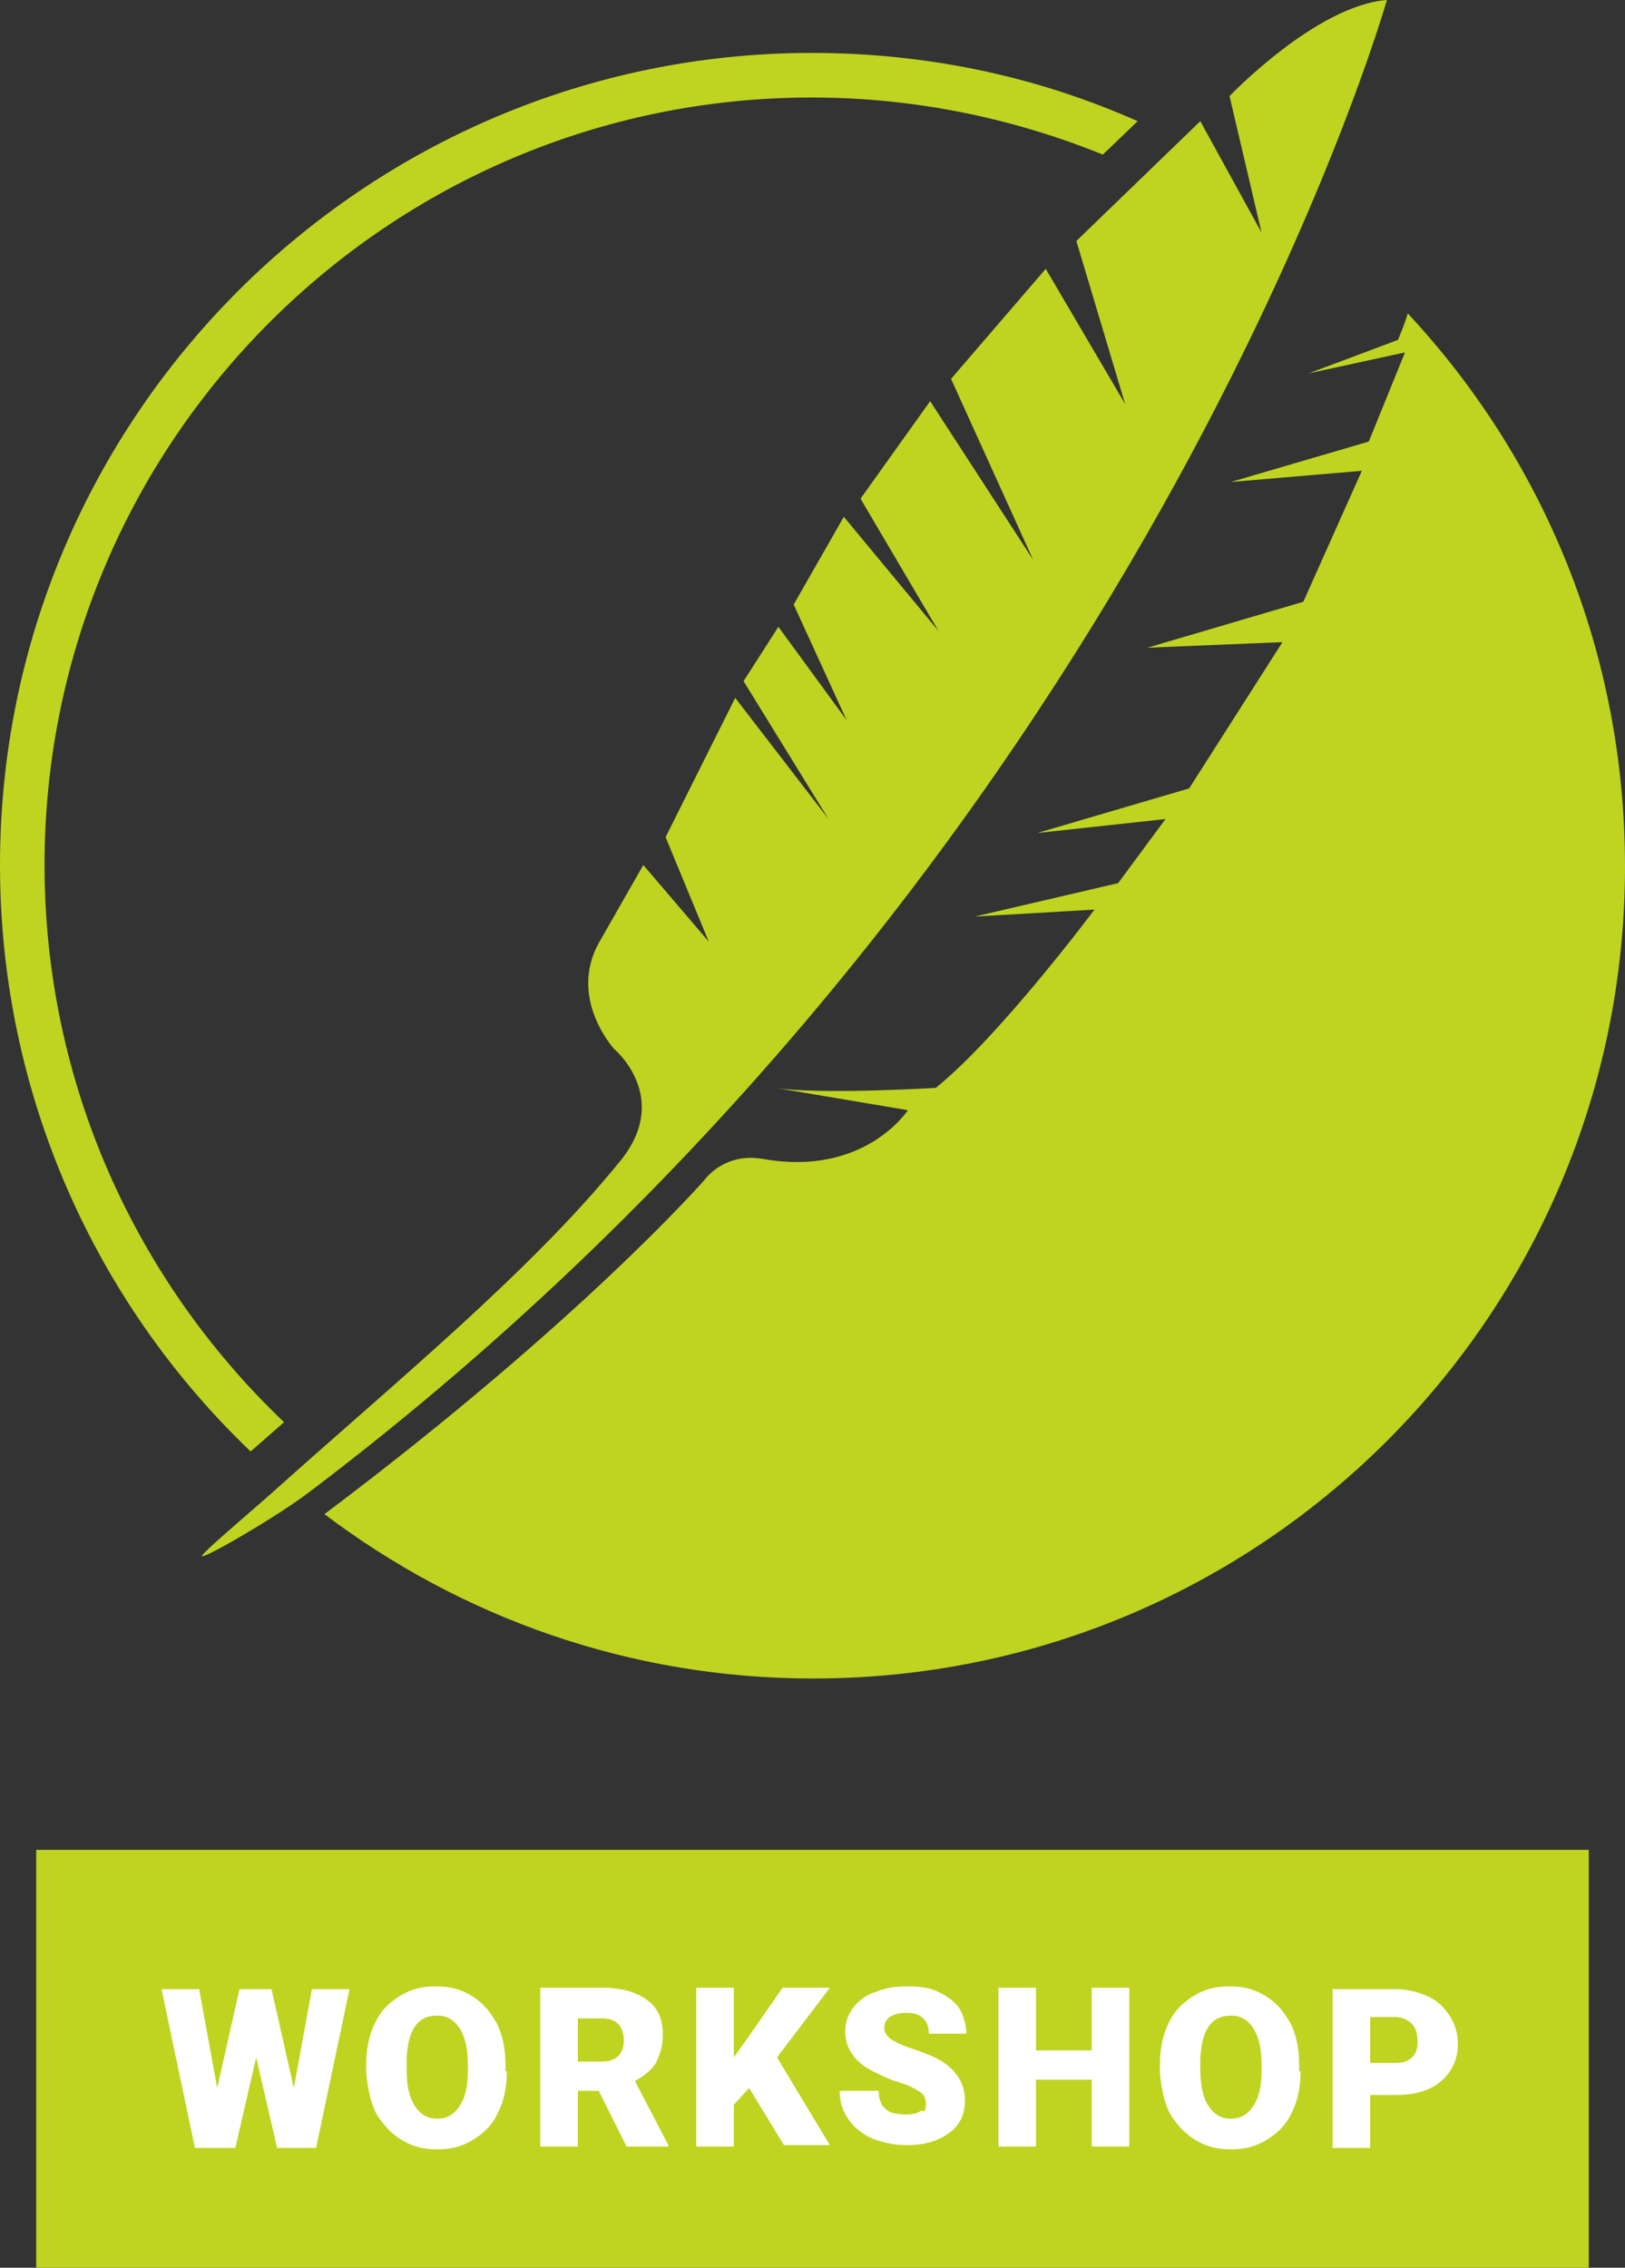
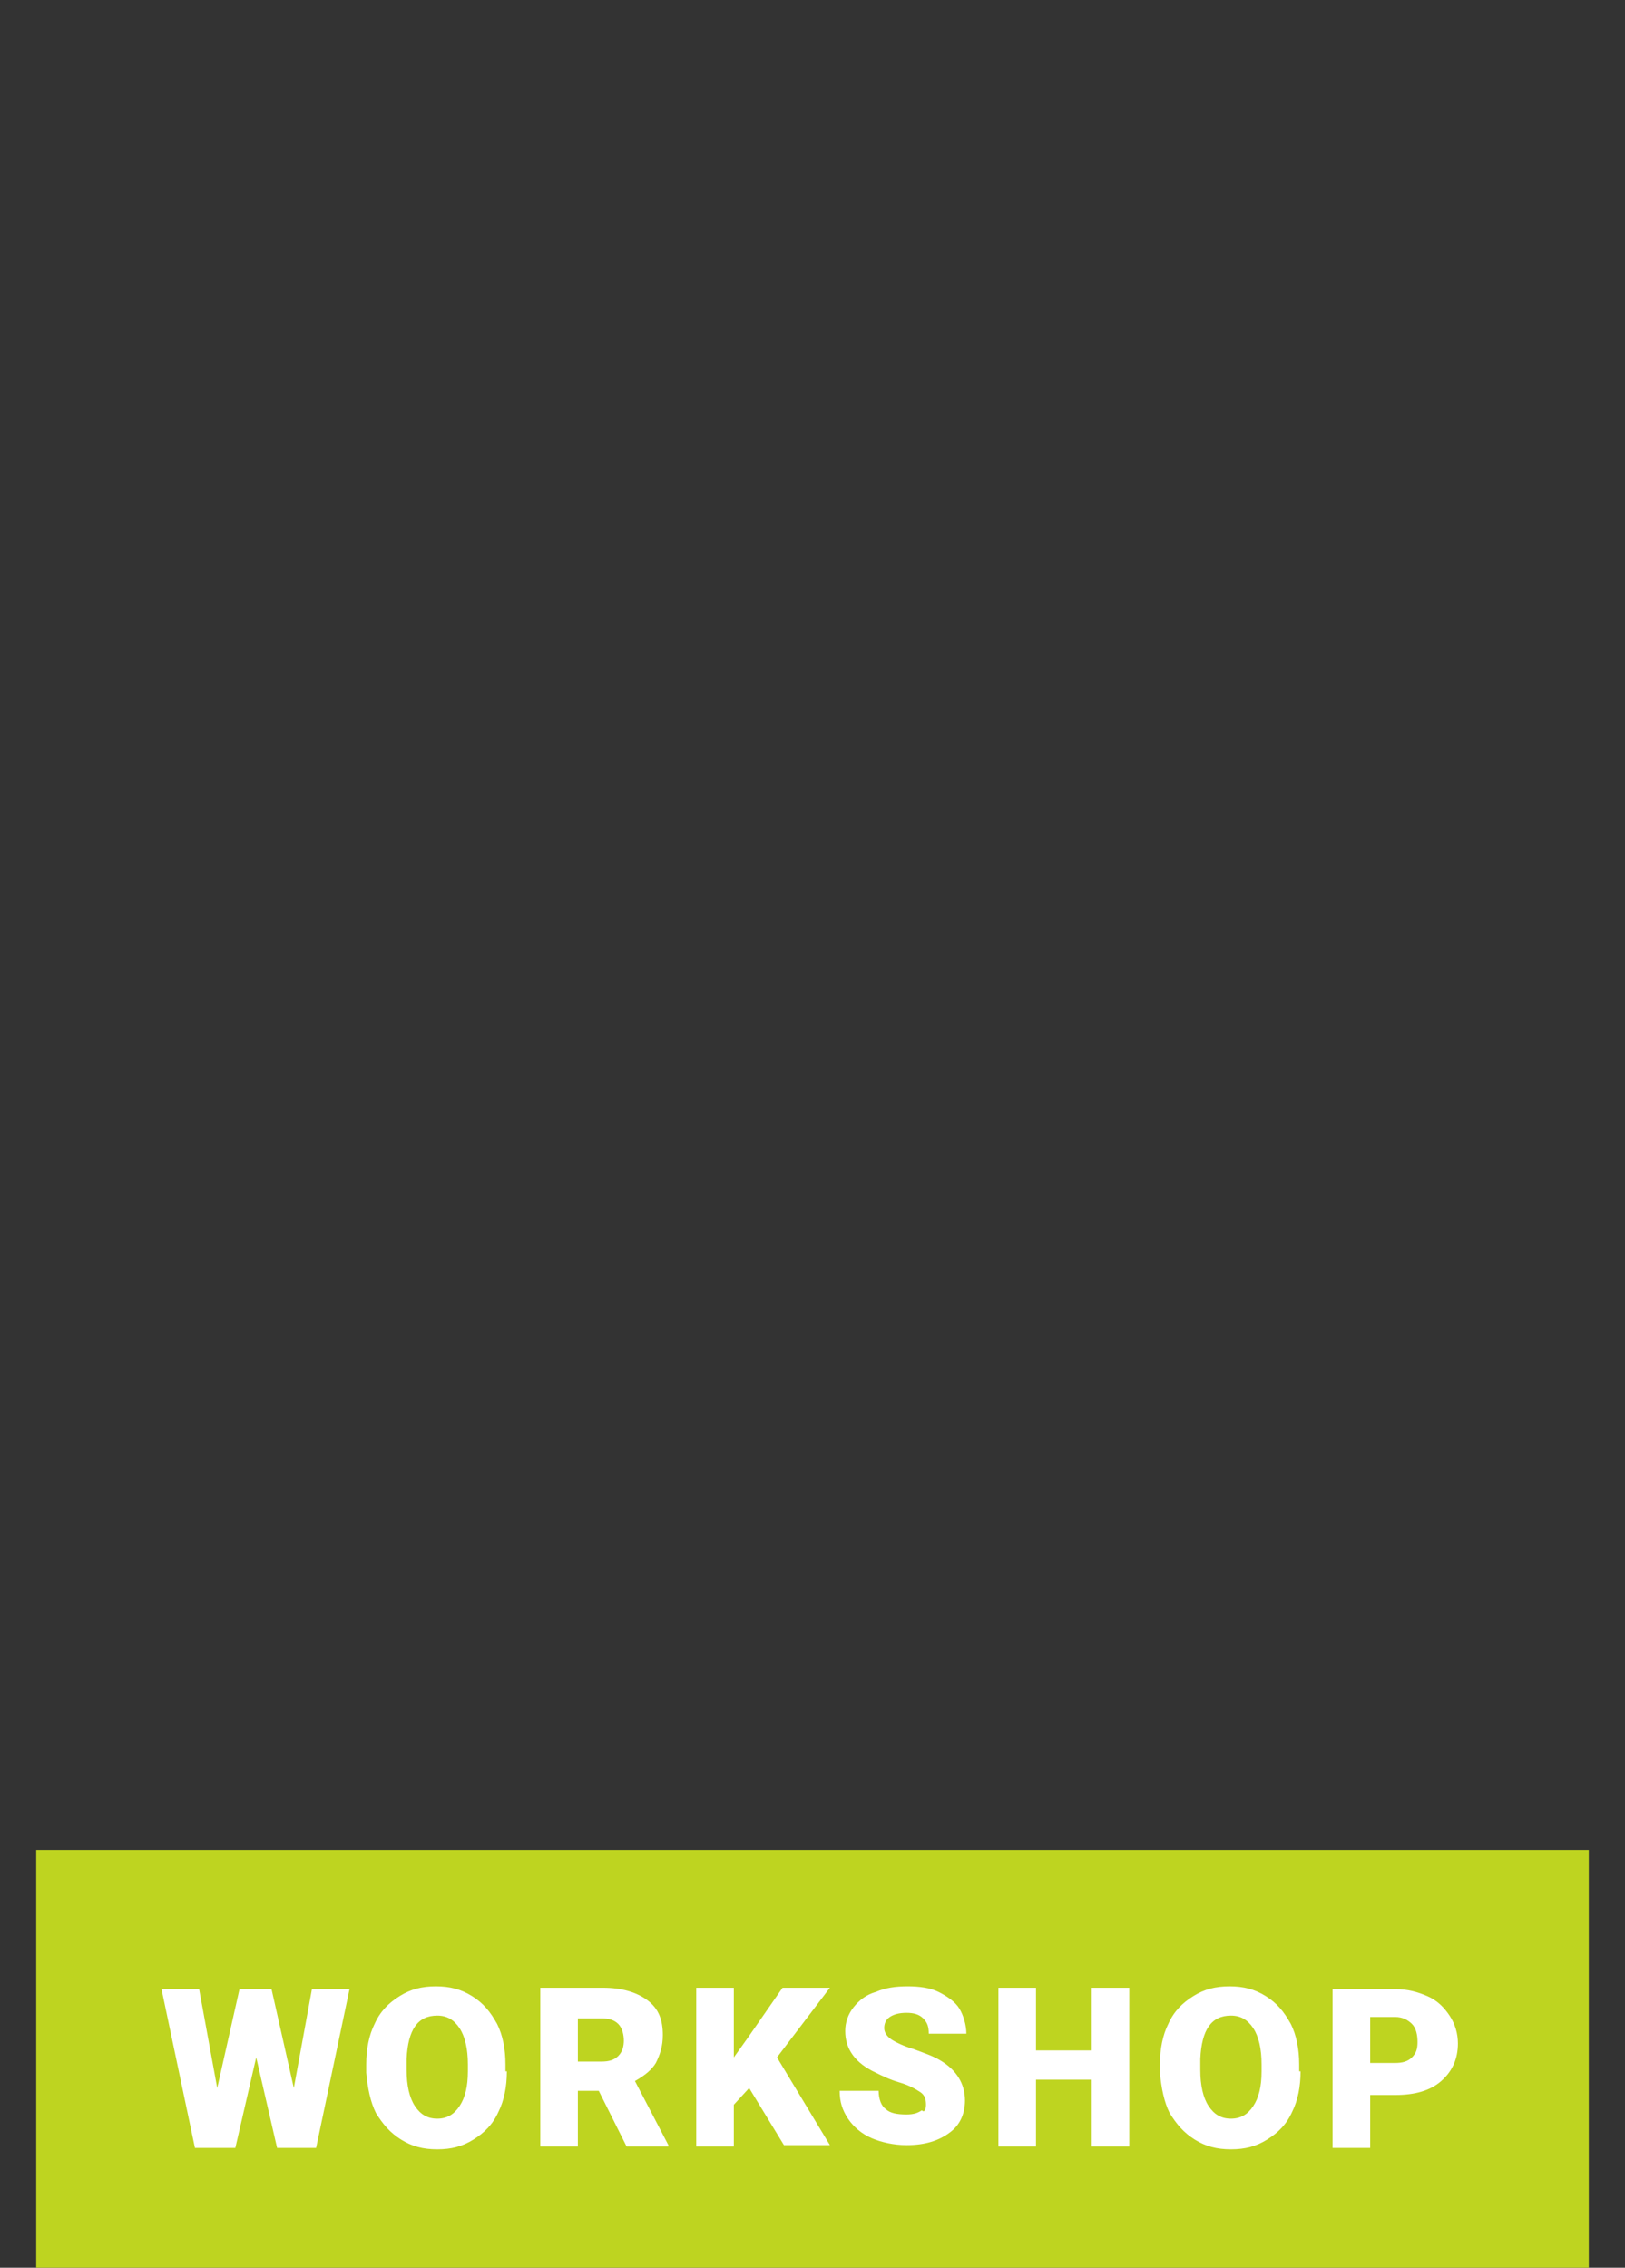
<svg xmlns="http://www.w3.org/2000/svg" viewBox="0 0 116.7 162.8">
  <rect x="0" y="0" width="116.7" height="162.8" fill="#333333" stroke="none" />
  <style>
    .st0{fill:#bed420}.st1{fill:#fff}
  </style>
  <g id="Flare_Icon_1_">
-     <path class="st0" d="M99.6 0c-5.1.4-11.3 6.9-11.3 6.9l2.3 9.8-4.4-8-8.9 8.6L80.8 29l-5.7-9.7-6.8 7.9 5.9 13-7.4-11.4-5 7 5.6 9.5-6.8-8.2-3.6 6.3 3.8 8.3-4.9-6.7-2.5 3.9 6.1 9.9-6.7-8.7-5 10 3.1 7.5-4.7-5.5-3.2 5.6c-2.2 4 1.1 7.6 1.1 7.6s4.2 3.5.4 8.1c-6.5 8-16.2 15.9-25 23.8-1.7 1.5-5 4.3-5 4.5 0 .3 5.2-2.7 7.6-4.5C82.1 61.9 99.6 0 99.6 0z" />
-     <path class="st0" d="M101.1 22.5c-.2.7-.5 1.4-.7 1.9L94 26.8l6.9-1.5-2.6 6.4-9.9 2.9 9.4-.8-4.2 9.4-11.2 3.3 9.7-.4-6.7 10.5-10.9 3.2 9.2-1-3.4 4.6L70 65.8l8.6-.5s-6.8 9.1-11.4 12.8c0 0-8.3.5-11.5 0l9.5 1.6s-3.1 4.8-10.4 3.5c-2.8-.5-4.2 1.5-4.2 1.5s-8.8 10.1-27.3 24c9.8 7.4 21.9 11.8 35.1 11.8 32.2 0 58.3-26.1 58.3-58.3 0-15.4-5.9-29.3-15.6-39.7zM20.4 102.1C9.8 92 3.2 77.8 3.2 62.1 3.2 31.7 27.9 7 58.3 7c7.4 0 14.5 1.5 20.9 4.1l2.5-2.4c-7.2-3.2-15.1-4.9-23.4-4.9C26.2 3.8 0 29.9 0 62.1c0 16.5 6.9 31.5 18 42.1l2.4-2.1z" />
-   </g>
+     </g>
  <path class="st0" d="M2.6 132.8h111.5v30H2.6z" />
  <path class="st1" d="M21.1 149.9l1.3-7.1h2.7l-2.4 11.4h-2.8l-1.5-6.5-1.5 6.5H14l-2.4-11.4h2.7l1.3 7.1 1.6-7.1h2.3l1.6 7.1zM36.4 148.7c0 1.1-.2 2.1-.6 2.9-.4.9-1 1.5-1.8 2s-1.6.7-2.6.7-1.8-.2-2.6-.7-1.3-1.1-1.8-1.9c-.4-.8-.6-1.8-.7-2.9v-.6c0-1.1.2-2.1.6-2.9.4-.9 1-1.5 1.8-2s1.6-.7 2.6-.7 1.8.2 2.6.7c.8.5 1.3 1.1 1.8 2 .4.8.6 1.8.6 2.9v.5zm-2.8-.5c0-1.1-.2-2-.6-2.6-.4-.6-.9-.9-1.6-.9-1.4 0-2.1 1-2.2 3.1v.8c0 1.1.2 2 .6 2.6.4.6.9.9 1.6.9.7 0 1.2-.3 1.6-.9.4-.6.6-1.4.6-2.5v-.5zM43 150.1h-1.5v4h-2.7v-11.4h4.5c1.3 0 2.4.3 3.2.9.8.6 1.1 1.4 1.1 2.5 0 .8-.2 1.4-.5 2-.3.5-.8.9-1.5 1.3L48 154v.1h-3l-2-4zm-1.5-2.1h1.7c.5 0 .9-.1 1.2-.4.3-.3.4-.7.4-1.1s-.1-.9-.4-1.2-.7-.4-1.2-.4h-1.7v3.1zM53.8 149.9l-1.1 1.2v3H50v-11.4h2.7v5l1-1.4 2.5-3.6h3.4l-3.8 5 3.8 6.3h-3.3l-2.5-4.1zM66.5 151.1c0-.4-.1-.7-.4-.9-.3-.2-.8-.5-1.5-.7-.7-.2-1.3-.5-1.7-.7-1.5-.7-2.2-1.7-2.2-3 0-.6.2-1.2.6-1.7.4-.5.9-.9 1.6-1.1.7-.3 1.4-.4 2.3-.4.8 0 1.6.1 2.2.4.6.3 1.2.7 1.5 1.2s.5 1.2.5 1.8h-2.7c0-.5-.1-.8-.4-1.1-.3-.3-.7-.4-1.2-.4s-.9.1-1.2.3c-.3.2-.4.5-.4.8 0 .3.2.6.5.8.3.2.9.5 1.6.7.8.3 1.4.5 1.9.8 1.2.7 1.8 1.7 1.8 2.9 0 1-.4 1.8-1.1 2.3-.8.6-1.8.9-3.1.9-.9 0-1.8-.2-2.5-.5s-1.3-.8-1.7-1.4c-.4-.6-.6-1.2-.6-2h2.8c0 .6.2 1.1.5 1.3.3.3.8.4 1.5.4.5 0 .8-.1 1.1-.3.2.2.3-.1.3-.4zM81.1 154.1h-2.7v-4.8h-4v4.8h-2.7v-11.4h2.7v4.5h4v-4.5h2.7v11.4zM93.4 148.7c0 1.1-.2 2.1-.6 2.9-.4.9-1 1.5-1.8 2s-1.6.7-2.6.7-1.8-.2-2.6-.7-1.3-1.1-1.8-1.9c-.4-.8-.6-1.8-.7-2.9v-.6c0-1.1.2-2.1.6-2.9.4-.9 1-1.5 1.8-2s1.6-.7 2.6-.7 1.8.2 2.6.7c.8.5 1.3 1.1 1.8 2 .4.8.6 1.8.6 2.9v.5zm-2.8-.5c0-1.1-.2-2-.6-2.6-.4-.6-.9-.9-1.6-.9-1.4 0-2.1 1-2.2 3.1v.8c0 1.1.2 2 .6 2.6.4.6.9.9 1.6.9.7 0 1.2-.3 1.6-.9.4-.6.6-1.4.6-2.5v-.5zM98.4 150.3v3.9h-2.7v-11.4h4.5c.9 0 1.6.2 2.3.5.7.3 1.2.8 1.6 1.4.4.6.6 1.3.6 2 0 1.1-.4 2-1.2 2.7-.8.7-1.9 1-3.3 1h-1.8zm0-2.2h1.8c.5 0 .9-.1 1.2-.4.3-.3.4-.6.4-1.1 0-.5-.1-1-.4-1.3-.3-.3-.7-.5-1.2-.5h-1.8v3.3z" />
</svg>